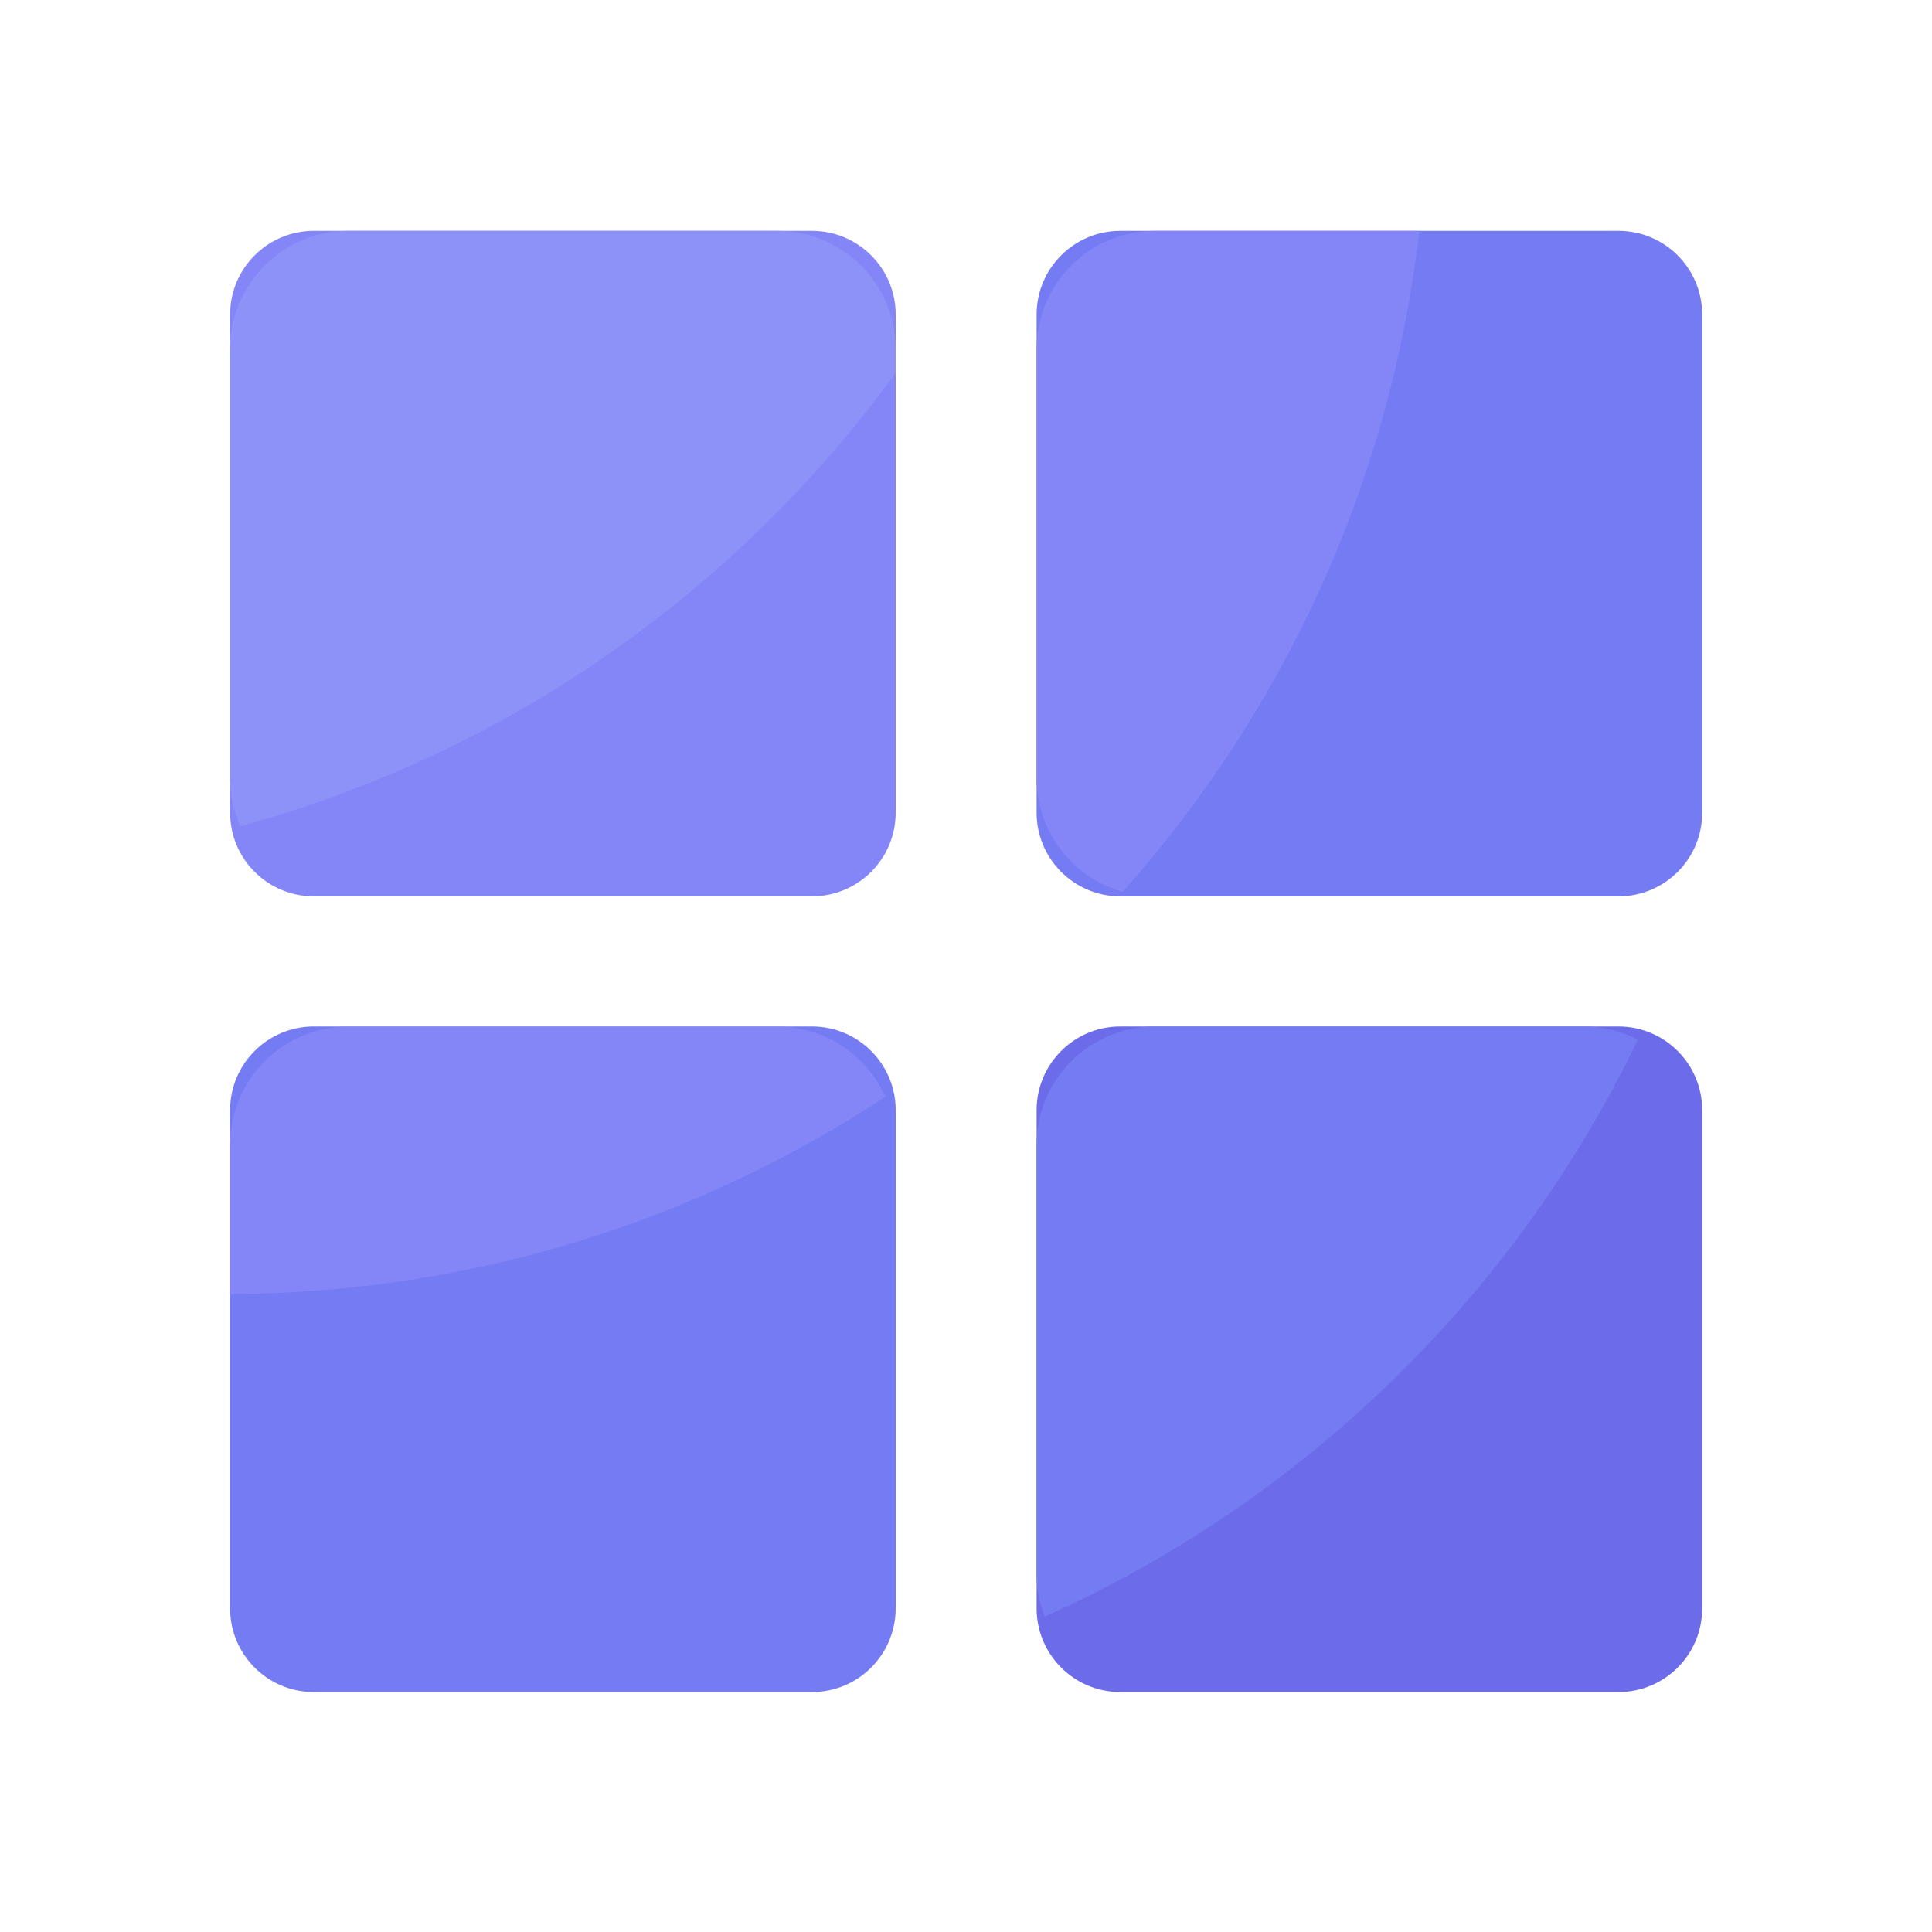
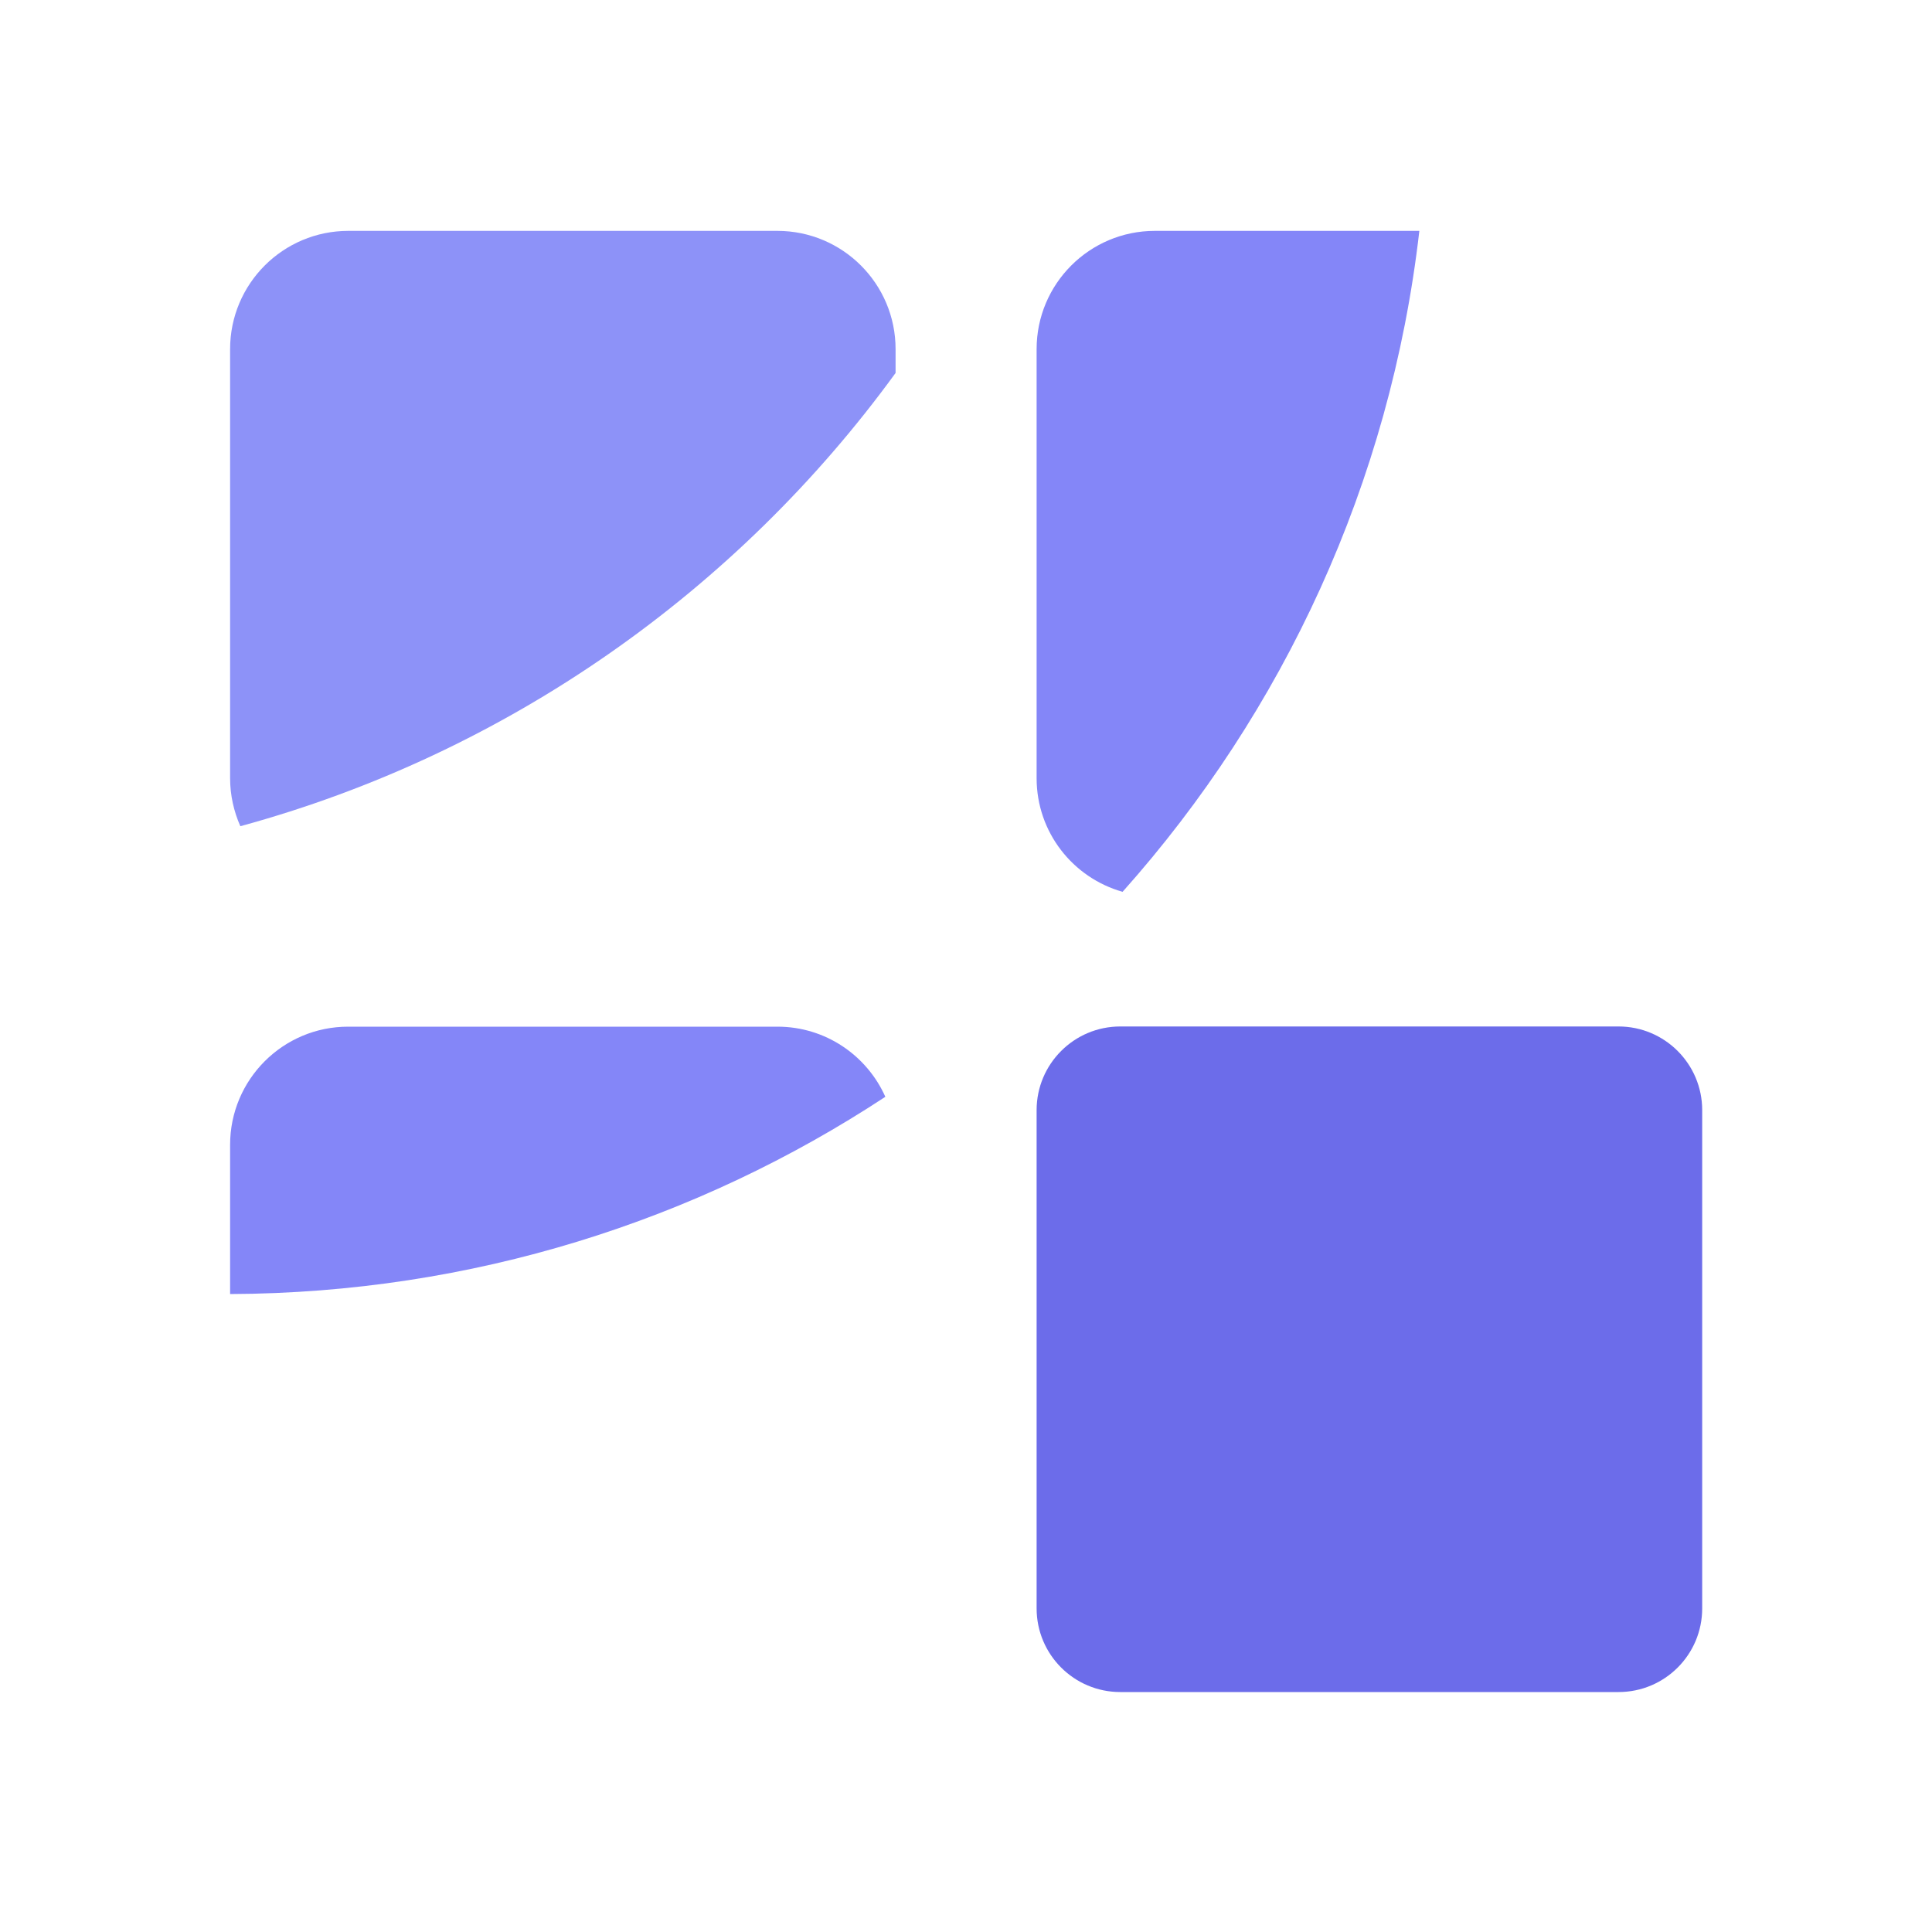
<svg xmlns="http://www.w3.org/2000/svg" t="1664115306404" class="icon" viewBox="0 0 1024 1024" version="1.1" p-id="2118" width="50" height="50">
-   <path d="M430.387 475.085H166.298c-24.474 0-44.339-19.866-44.339-44.339V166.707c0-24.474 19.866-44.339 44.339-44.339h264.09c24.474 0 44.339 19.866 44.339 44.339v264.09c-0.051 24.474-19.866 44.288-44.339 44.288z" fill="#8486F8" p-id="6658" />
-   <path d="M857.856 475.085h-264.09c-24.474 0-44.339-19.866-44.339-44.339V166.707c0-24.474 19.866-44.339 44.339-44.339h264.09c24.474 0 44.339 19.866 44.339 44.339v264.09c0 24.474-19.866 44.288-44.339 44.288zM430.387 896.819H166.298c-24.474 0-44.339-19.866-44.339-44.339v-264.09c0-24.474 19.866-44.339 44.339-44.339h264.09c24.474 0 44.339 19.866 44.339 44.339v264.09c-0.051 24.525-19.866 44.339-44.339 44.339z" fill="#757BF2" p-id="6659" />
  <path d="M857.856 896.819h-264.09c-24.474 0-44.339-19.866-44.339-44.339v-264.09c0-24.474 19.866-44.339 44.339-44.339h264.09c24.474 0 44.339 19.866 44.339 44.339v264.09c0 24.525-19.866 44.339-44.339 44.339z" fill="#6C6CEA" p-id="6660" />
-   <path d="M868.096 551.066c-8.55-4.403-18.278-6.963-28.57-6.963h-227.43c-34.611 0-62.669 28.058-62.669 62.669v227.43c0 7.987 1.536 15.616 4.301 22.63 137.472-61.542 249.19-170.342 314.368-305.766z" fill="#757BF2" p-id="6661" />
  <path d="M121.958 606.771v79.104c128.256-0.512 247.501-38.912 347.29-104.55-9.779-21.914-31.693-37.171-57.19-37.171H184.627c-34.611-0.051-62.669 28.006-62.669 62.618zM752.282 122.368h-140.186c-34.611 0-62.669 28.058-62.669 62.669v227.43c0 28.672 19.251 52.787 45.568 60.211 85.094-95.386 141.926-216.525 157.286-350.31z" fill="#8486F8" p-id="6662" />
  <path d="M474.675 197.683v-12.646c0-34.611-28.058-62.669-62.669-62.669H184.627c-34.611 0-62.669 28.058-62.669 62.669v227.43c0 9.062 1.997 17.664 5.427 25.446 141.466-38.605 263.322-124.774 347.29-240.23z" fill="#8D92F8" p-id="6663" />
</svg>